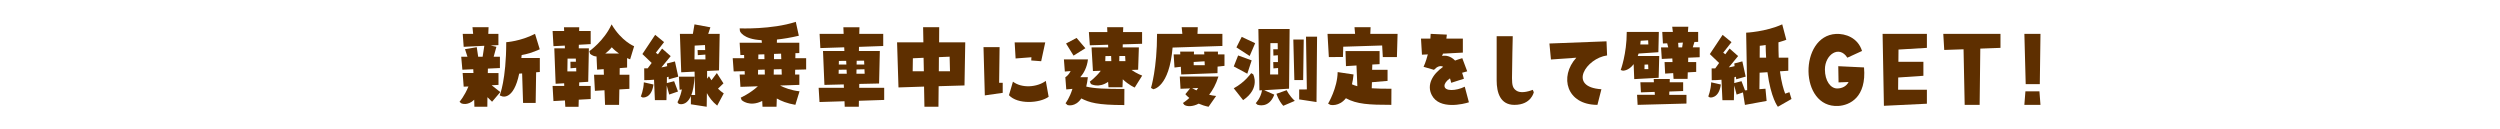
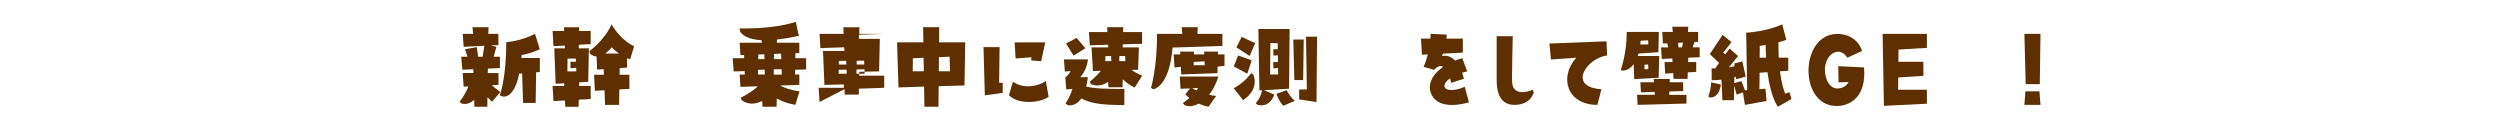
<svg xmlns="http://www.w3.org/2000/svg" enable-background="new 0 0 1400 72" height="72" viewBox="0 0 1400 72" width="1400">
  <g fill="#5e2f00">
    <path d="m265.66 59.78-.11-3.93c-3.77 3.66-7.21 2.02-7.21 2.02l-1.01-.85s2.86-3.29 4.98-8.59l-2.65.1-.58-7.64h6.05l-.11-2.12-6.1.27-.64-7.26h3.5l-1.38-4.24 6.58-1.11.8 5.36h2.49l.95-6.15-11.56.58-.53-7.26h5.83l-.37-3.71h9.01l-.16 3.71h5.67v6.31l-4.35.21 3.23.74-1.54 5.57h3.5v6.31l-6.73.32-.05 2.49h5.99v6.63l-3.82.21 4.83 3.82-4.61 5.41-2.6-2.55-.05 5.35zm26.3-27.31h10.34v7.85l-2.07.16-.26 17.18h-7.05l-.53-16.54-1.64.11c-3.13 15.17-9.54 12.73-9.54 12.73l-1.38-.53s3.66-8.7 3.66-29.8c0 0 7.95-.48 16.12-4.67l2.65 8.64c-3.82 1.75-7.32 2.76-10.13 3.23z" />
    <path d="m309.93 56.6-.48-8.48h6.52l-.05-1.48-4.77.27-.74-19.83h5.94l-.05-1.54-6.36.32-.48-8.48h6.47l-.11-2.12h8.54l-.05 2.12h6.47v7.32l-6.63.37-.05 2.02h5.67l-.37 18.72-5.04.32-.05 2.01h6.47v7.32l-6.68.37-.11 3.98h-7.42l-.21-3.55zm7.9-23.76-.1 7.16h4.99l-.05-2.02-3.18.26-.05-3.66h3.08l-.05-1.75h-4.64zm37.28-6.94-2.23 7.32s-.69-.21-1.7-.69v5.3l-4.14.32-.04 3.71h5.46v7.9l-5.62.32-.16 8.64h-7.85l-.32-8.17-5.36.32-.48-9.01h5.51l-.11-3.13-3.69.27-.32-7.37c-2.33-.1-3.66-1.59-3.66-1.59l-.37-1.38s8.27-5.78 12.46-15.01c5.51 9.44 12.62 12.25 12.62 12.25m-8.48 4.08c-1.33-.95-2.76-2.07-4.03-3.5-1.33 1.59-2.54 2.7-3.66 3.5z" />
-     <path d="m374.38 42.97c-.26.1-.58.21-.9.27l-.05 3.29 4.08-1.06 2.17 5.78-4.93 1.7-1.38-5.09-.16 8.22h-6.47l-.48-11.45c-1.64.16-3.44.27-5.46.27l-.05-6.63h1.96l2.23-3.02-5.2-4.98 7.16-10.76 4.98 4.08-4.61 5.94 1.17.9 2.33-3.23 4.82 4.24-5.2 6.31c1.43-.21 2.49-.48 3.23-.69l-.16-1.48 4.51-1.17 1.85 8.54-5.3 1.48zm-8.43 4.35c-1.11 8.11-6.15 7.26-6.15 7.26l-.95-.58s1.54-3.5 1.7-7.9zm39.19-.64-3.07 2.97c1.01.95 2.07 1.91 3.23 2.65l-3.66 6.84c-2.7-2.12-4.56-4.72-5.78-7l-.11 7.64-8.86-1.38v-4.61c-2.65 6.04-6.79 4.35-6.79 4.35l-.74-.9s1.59-2.6 2.49-7.16l-1.27.21-.37-7.37h8.75c-.27 4.67-.9 7.95-1.8 10.29h2.12l-.32-13.1-7.48.37-.74-21.53h7.27l.9-5.3 8.91 1.64-1.22 3.66h6.42l-.37 20.47-6.68.32v4.35l1.06-1.43s.48.96 1.38 2.28l3.02-4.03zm-16.23-13.41h6.15l-.05-2.7-4.24.32-.11-2.86h4.24l-.11-2.81-5.78.32z" />
    <path d="m417 39.84-6.15.16-.53-7.42h6.42l-.05-1.8-2.07.05-.42-6.89h12.46l-.16-1.43c-10.76-.58-12.14-5.14-12.14-5.14l-.16-1.48s18.03.74 31.44-3.66l1.7 7.79c-4.72 1.11-8.75 1.75-12.25 2.12l-.05 1.8h12.57v5.78l-2.17.05-.05 2.81h6.05v6.31l-6.15.16-.05 2.7h2.39v5.78l-10.82.37c2.49 1.27 6.36 2.76 10.92 3.23l-2.33 7.58c-4.61-.79-8.01-2.17-10.39-3.55l-.16 4.61h-7.85l-.16-3.23c-7.21 3.61-11.51-.48-11.51-.48l-.53-1.38s5.25-2.33 9.6-6.36l-9.76.32-.43-6.89h2.86zm7.69-9.33-.05 2.6h3.45l-.05-2.7zm-.16 8.59-.05 2.65h3.82l-.05-2.76zm8.91-8.91v2.92h4.08l-.11-3.07zm-.11 8.65-.05 2.92h4.51l-.11-3.02z" />
-     <path d="m458.92 57.13-.48-7.95h14.16l-.11-1.91-10.82.27-.79-18.98h11.98l-.11-2.07-13.36.43-.42-7.95h13.47l-.16-3.71h9.01l-.11 3.71h13.42v6.79l-13.57.48-.05 2.33h11.72l-.42 18.19-11.09.24-.05 2.17h14v6.79l-14.16.48-.05 3.34h-7.9l-.11-3.08zm10.86-23.01-.05 2.02h4.24l-.11-2.07zm-.15 7.16h4.56l-.11-2.28-4.4.05zm10.12-7.27-.05 2.12h4.3l-.11-2.17zm-.1 4.88-.05 2.39h4.61l-.11-2.49z" />
+     <path d="m458.92 57.13-.48-7.95h14.16l-.11-1.91-10.82.27-.79-18.98h11.98l-.11-2.07-13.36.43-.42-7.95h13.47l-.16-3.71h9.01l-.11 3.71h13.42l-13.57.48-.05 2.33h11.72l-.42 18.19-11.09.24-.05 2.17h14v6.79l-14.16.48-.05 3.34h-7.9l-.11-3.08zm10.86-23.01-.05 2.02h4.24l-.11-2.07zm-.15 7.16h4.56l-.11-2.28-4.4.05zm10.12-7.27-.05 2.12h4.3l-.11-2.17zm-.1 4.88-.05 2.39h4.61l-.11-2.49z" />
    <path d="m503.15 48.96-.79-25.24h14.74l-.16-8.48h9.01l-.05 8.48h14.64l-.42 24.13-14.48.42-.11 11.51h-7.85l-.21-11.29zm8.06-16.33-.11 7.26h6.26l-.16-7.53zm14.58-.63-.05 7.9h6.26l-.21-8.16z" />
    <path d="m561.52 51.99-10.02 1.43-.74-27.04h9.01l-.26 19.99h2.01zm5.73-6.26c4.99 3.82 13.52 3.18 18.4-.43l1.59 8.91c-5.14 3.66-17.39 4.35-22.22-.9zm1.49-12.99-.53-9.01h17.13l-2.28 10.55-5.57-.42.11-1.8z" />
    <path d="m609.19 43.29c-.21 1.96-.53 3.66-.9 5.2 4.56 1.11 10.71 1.33 21.37 1.33l-.05 9.01c-15.22 0-19.57-1.43-24.07-3.71-3.45 5.09-7.74 3.71-7.74 3.71l-1.11-1.01s2.28-2.86 3.87-8.06l-3.45.32-.53-6.84s1.64-.79 2.97-3.45l-3.24.27-.53-6.79h13.47c-.53 4.61-2.49 7.9-4.3 9.97h4.3zm-12.2-18.93 5.89-3.13 4.93 5.78-6.63 4.14zm40.36 14.69-3.71.11c3.13 2.17 5.99 3.18 5.99 3.18l-4.19 6.68s-3.23-1.33-6.68-4.61l-.16 4.45h-7.85l-.21-3.02c-5.3 3.71-9.6 1.22-9.6 1.22l-.64-1.33s3.23-2.33 6.15-6.1l-4.4.16-.79-13.26h9.33l-.05-1.48-10.23.32-.53-7.42h10.34l-.11-2.7h9.01l-.11 2.7h10.66v6.57l-10.82.32-.05 1.7h9.07zm-18.4-4.83h3.39l-.11-2.86-3.18.05zm7.84 0h3.45l-.16-2.86h-3.23z" />
    <path d="m656.65 26.64c-1.86 22.43-10.82 23.33-10.82 23.33l-1.27-.74s3.39-10.82 3.39-30.28h14.16l-.37-3.71h9.01l-.16 3.71h13.95v6.79zm29.06 3.82v6.42l-3.87.42-.05 3.66-20.31.74-.21-4.3-3.55.42-.48-7.37h3.71l-.05-1.54h7.74l-.05 1.54h5.83l-.11-1.54h7.74v1.54h3.66zm-25.03 12.41h21.63c-1.38 4.4-3.23 7.69-5.2 10.18 1.22.32 2.55.58 3.92.69l-4.24 6.05c-2.12-.43-3.92-1.06-5.51-1.75-3.45 1.8-6.58 1.7-8.06.69l-.8-1.06s1.59-.96 3.61-2.81c-1.48-1.17-2.23-2.12-2.23-2.12l2.65-3.23-5.36.21zm10.29 6.41-3.39.16c.58.26 1.38.69 2.44 1.17zm-2.5-12.78h6.2l-.11-2.17-6.1.37z" />
    <path d="m698.49 41.28-7.58-4.08 2.44-6.15 7.58 2.76zm-7.59 8.16c6.31-3.39 9.76-8.48 9.76-8.48l1.11.64s4.19 7.8-5.62 14.48zm11.99-25.24-3.08 7.16-7.42-4.83 2.97-5.89zm.31 33.57s2.76-2.7 3.55-7.21l-1.48.05-.58-34.36h17.5l-.32 33.41-13.94.85 5.67 2.49c-2.97 8.01-9.39 5.67-9.39 5.67zm8.22-33.62-.16 17.55h4.51l-.05-3.61-2.6.21-.11-3.55h2.65l-.05-3.82-2.49.21-.1-3.55h2.54l-.05-3.45h-4.09zm9.12 26.35s1.32 3.02 4.56 5.99l-6.47 2.76c-2.7-2.97-3.82-6.73-3.82-6.73zm9.23-5.67h-4.93l-.58-22.69h5.83zm2.07 5.25-.48-29.53h6.2l-.32 36.59-9.7-1.48v-5.57z" />
-     <path d="m744.15 31.94-.74-12.99h15.43l-.32-3.71h9.01l-.16 3.71h15.27l-.37 12.99h-7.9l-.37-6.47-21.79.69-.16 5.78zm13.84 9.76c-.21 2.07-.48 3.92-.9 5.51.95.43 1.96.8 3.02 1.06l-.48-11.61-5.89.37-.26-8.43h19.09v7.32l-4.08.21-.1 2.97h8.64v6.2l-8.75.74-.11 3.39c3.08.21 6.63.27 11.03.27l-.05 9.02c-12.57 0-19.35-.37-25.45-3.71-3.82 4.88-8.7 3.71-8.7 3.71l-1.27-.69s5.25-8.75 5.35-17.66z" />
    <path d="m822.59 57.29c-2.92.95-16.49 4.35-20.79-4.03-2.92-5.62.21-11.56 6.36-15.85-1.59-.9-3.39-.16-5.14 1.7l-5.83-1.7s1.27-2.49 2.39-6.95l-3.29.16-.53-9.01h5.25c.05-.85.16-1.75.16-2.65l9.07.42c-.05.74-.16 1.48-.27 2.23h9.23v7.85l-11.14.58-.48 1.32c2.02-.48 4.77 0 7.27 2.55 1.27-.48 2.65-.95 4.03-1.33l2.76 7.37-2.86.8c.37 1.01.69 2.12 1.01 3.34l-7.11 2.28c-.21-.9-.42-1.75-.69-2.49-2.07 1.43-3.08 2.92-3.08 4.19 0 3.23 6.58 2.86 11.35.48z" />
    <path d="m838.13 20.28h9.01s-.42 16.7-.42 23.44c0 4.08.48 5.67 2.39 7 2.17 1.54 6.05.85 9.23-.42l.58 1.32s-1.33 7.11-10.87 7.11c-7.95 0-9.92-6.95-9.92-13.68z" />
    <path d="m899.97 31.04c-11.61 1.54-22.32 17.71-3.18 18.93l-2.23 8.75c-17.29 0-21.53-15.75-11.82-26.41l-14.21 1.01-.85-8.96 31.97-1.22z" />
    <path d="m914.85 35.92c-2.81 3.82-6.04 3.66-6.04 3.66l-1.22-.37s3.39-8.96 3.39-21.32h17.97l-.26 11.35-11.08.74-.48 1.38h12.04l-.32 12.2-13.68.74zm2.22 22.8-.32-5.62h9.97l-.11-1.64-7.69.26-.32-5.67h7.58l-.11-1.8h9.01l-.05 1.8h7.53v4.93l-7.74.27-.05 1.86h9.65v4.88zm1.7-35.9c-.05.74-.11 1.43-.21 2.07h4.51l-.11-2.33zm2.18 13.36-.05 2.54h2.17l-.11-2.6zm9.65-3.18-.42-6.47h4.03l-.58-2.28-2.39.1-.37-6.47h5.94l-.37-2.92h9.01l-.21 2.92h5.73v5.57l-2.07.05-.95 3.02h3.87v5.52l-6.41.27-.05 2.44h4.51v5.51l-4.72.26-.1 3.66h-7.85l-.21-3.23-4.51.27-.32-6.47h4.45l-.1-2.02zm11.82-9.17-2.65.16.16 2.55h2.07z" />
    <path d="m1002.07 51.62 1.17 3.82-7.63 4.35s-3.92-4.82-5.83-19.35l-4.4.27-.11 9.23 3.39-.26.64 6.84-12.14 2.23-1.11-7-3.55 1.22-1.32-5.09-.21 8.22h-6.42l-.53-11.45c-1.59.16-3.45.27-5.46.27l-.05-6.63h2.02l2.17-3.02-5.2-4.98 7.16-10.76 4.98 4.08-4.64 5.89 1.17.9 2.39-3.23 4.77 4.24-5.2 6.31c1.48-.21 2.54-.48 3.23-.69l-.16-1.49 4.51-1.17 1.86 8.54-5.3 1.49-.16-1.43c-.27.11-.53.21-.85.27l-.1 3.29 4.08-1.06 1.96 5.14 1.22-.11-.58-32.19s10.97-.48 20.2-4.67l2.28 8.64c-1.43.53-2.92 1.01-4.4 1.43 0 3.13.05 5.99.16 8.59h5.36v7.32l-4.67.32c.79 6.2 2.02 10.18 2.92 12.51zm-45.45 2.38s1.48-3.5 1.64-7.9l5.41 1.22c-1.06 8.11-6.15 7.26-6.15 7.26zm28.8-21.69h3.61c-.16-2.23-.21-4.56-.27-7.1-1.16.21-2.28.32-3.29.42z" />
    <path d="m1028.16 19c5.14-.26 12.25 2.02 14.58 9.54l-8.22 3.77c-4.56-7.21-12.57-1.75-12.57 6.57 0 6.42 3.18 10.66 6.84 10.66 2.92 0 5.25-1.33 6.42-3.61l-5.62.21-.16-9.07 14.42.69c1.48 16.75-8.01 21.21-14.42 21.58-22.01 1.18-22.01-39.27-1.27-40.34" />
    <path d="m1079.06 58.08-24.07 1.17-.74-40.3h24.81v7.85l-15.9.95-.06 6.84h14v7.85l-14.1.96-.06 6.84h16.12z" />
-     <path d="m1088.77 27.97-.53-9.02h32.03v7.85l-11.3.42-.37 31.5h-8.38l-.63-31.12z" />
    <path d="m1142.29 47.11h-7.9l-.74-28.16h9.02zm.37 11.61h-9.02l.59-7.58h7.85z" />
  </g>
</svg>